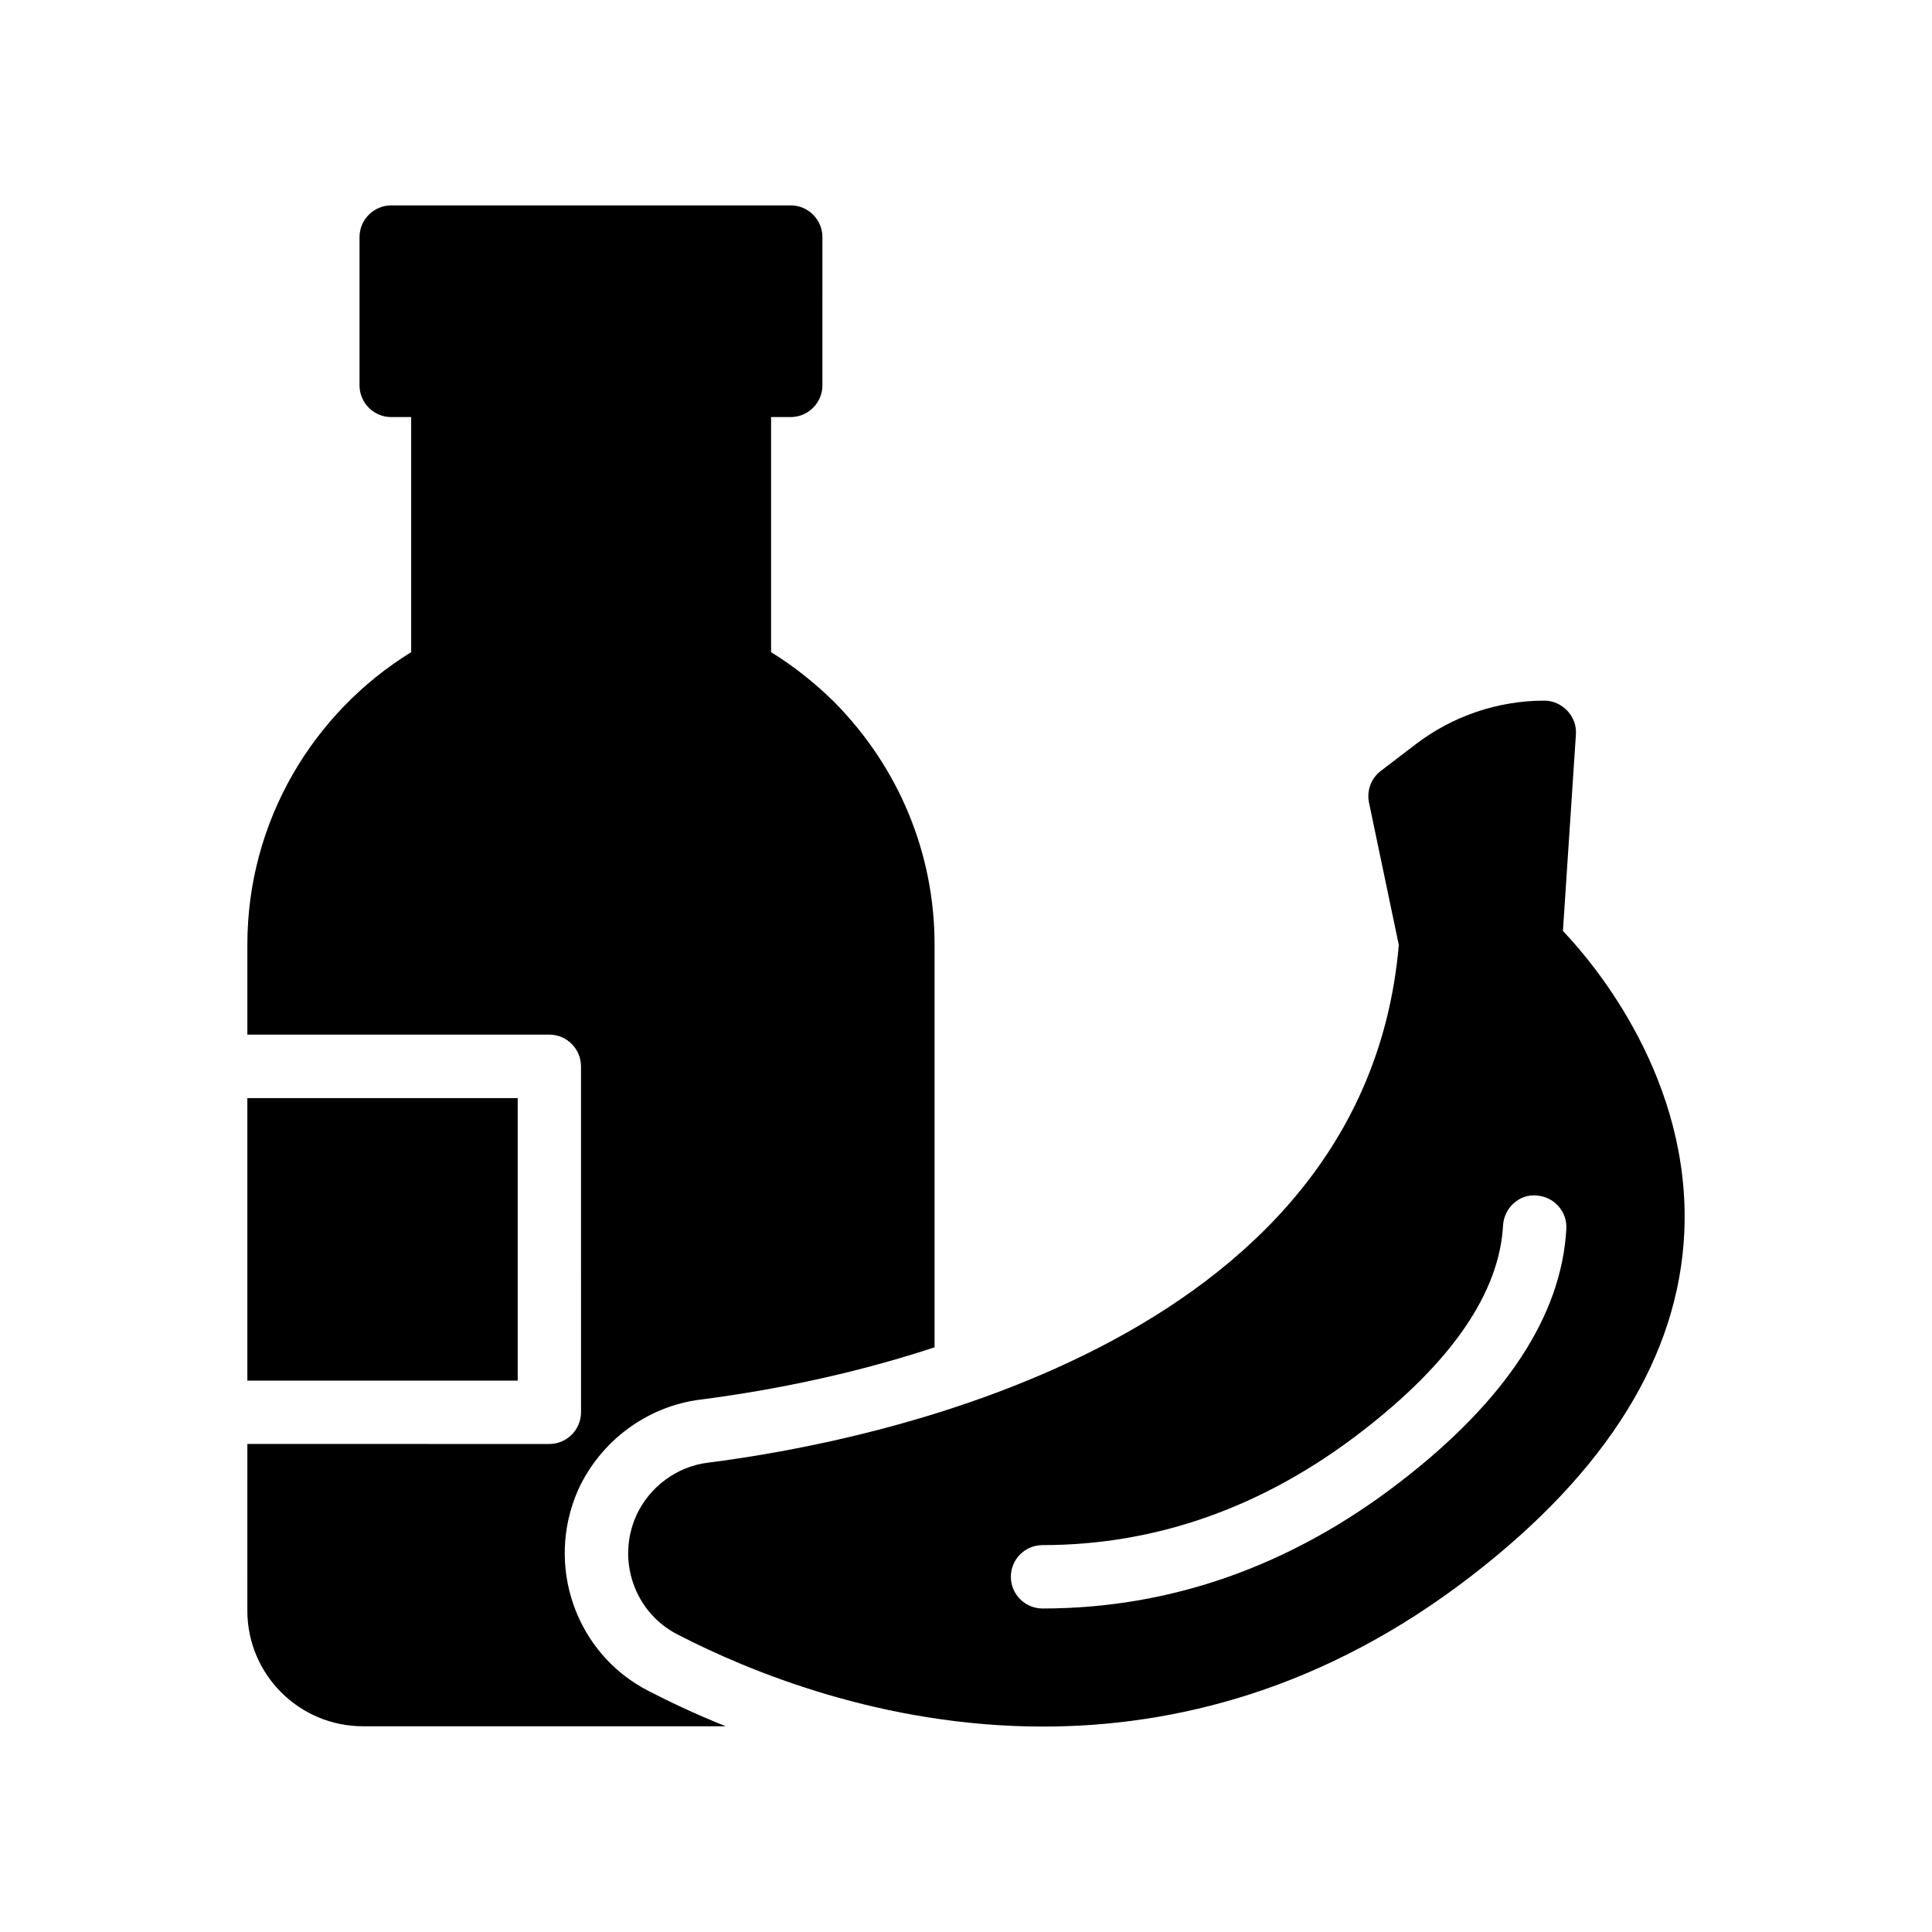
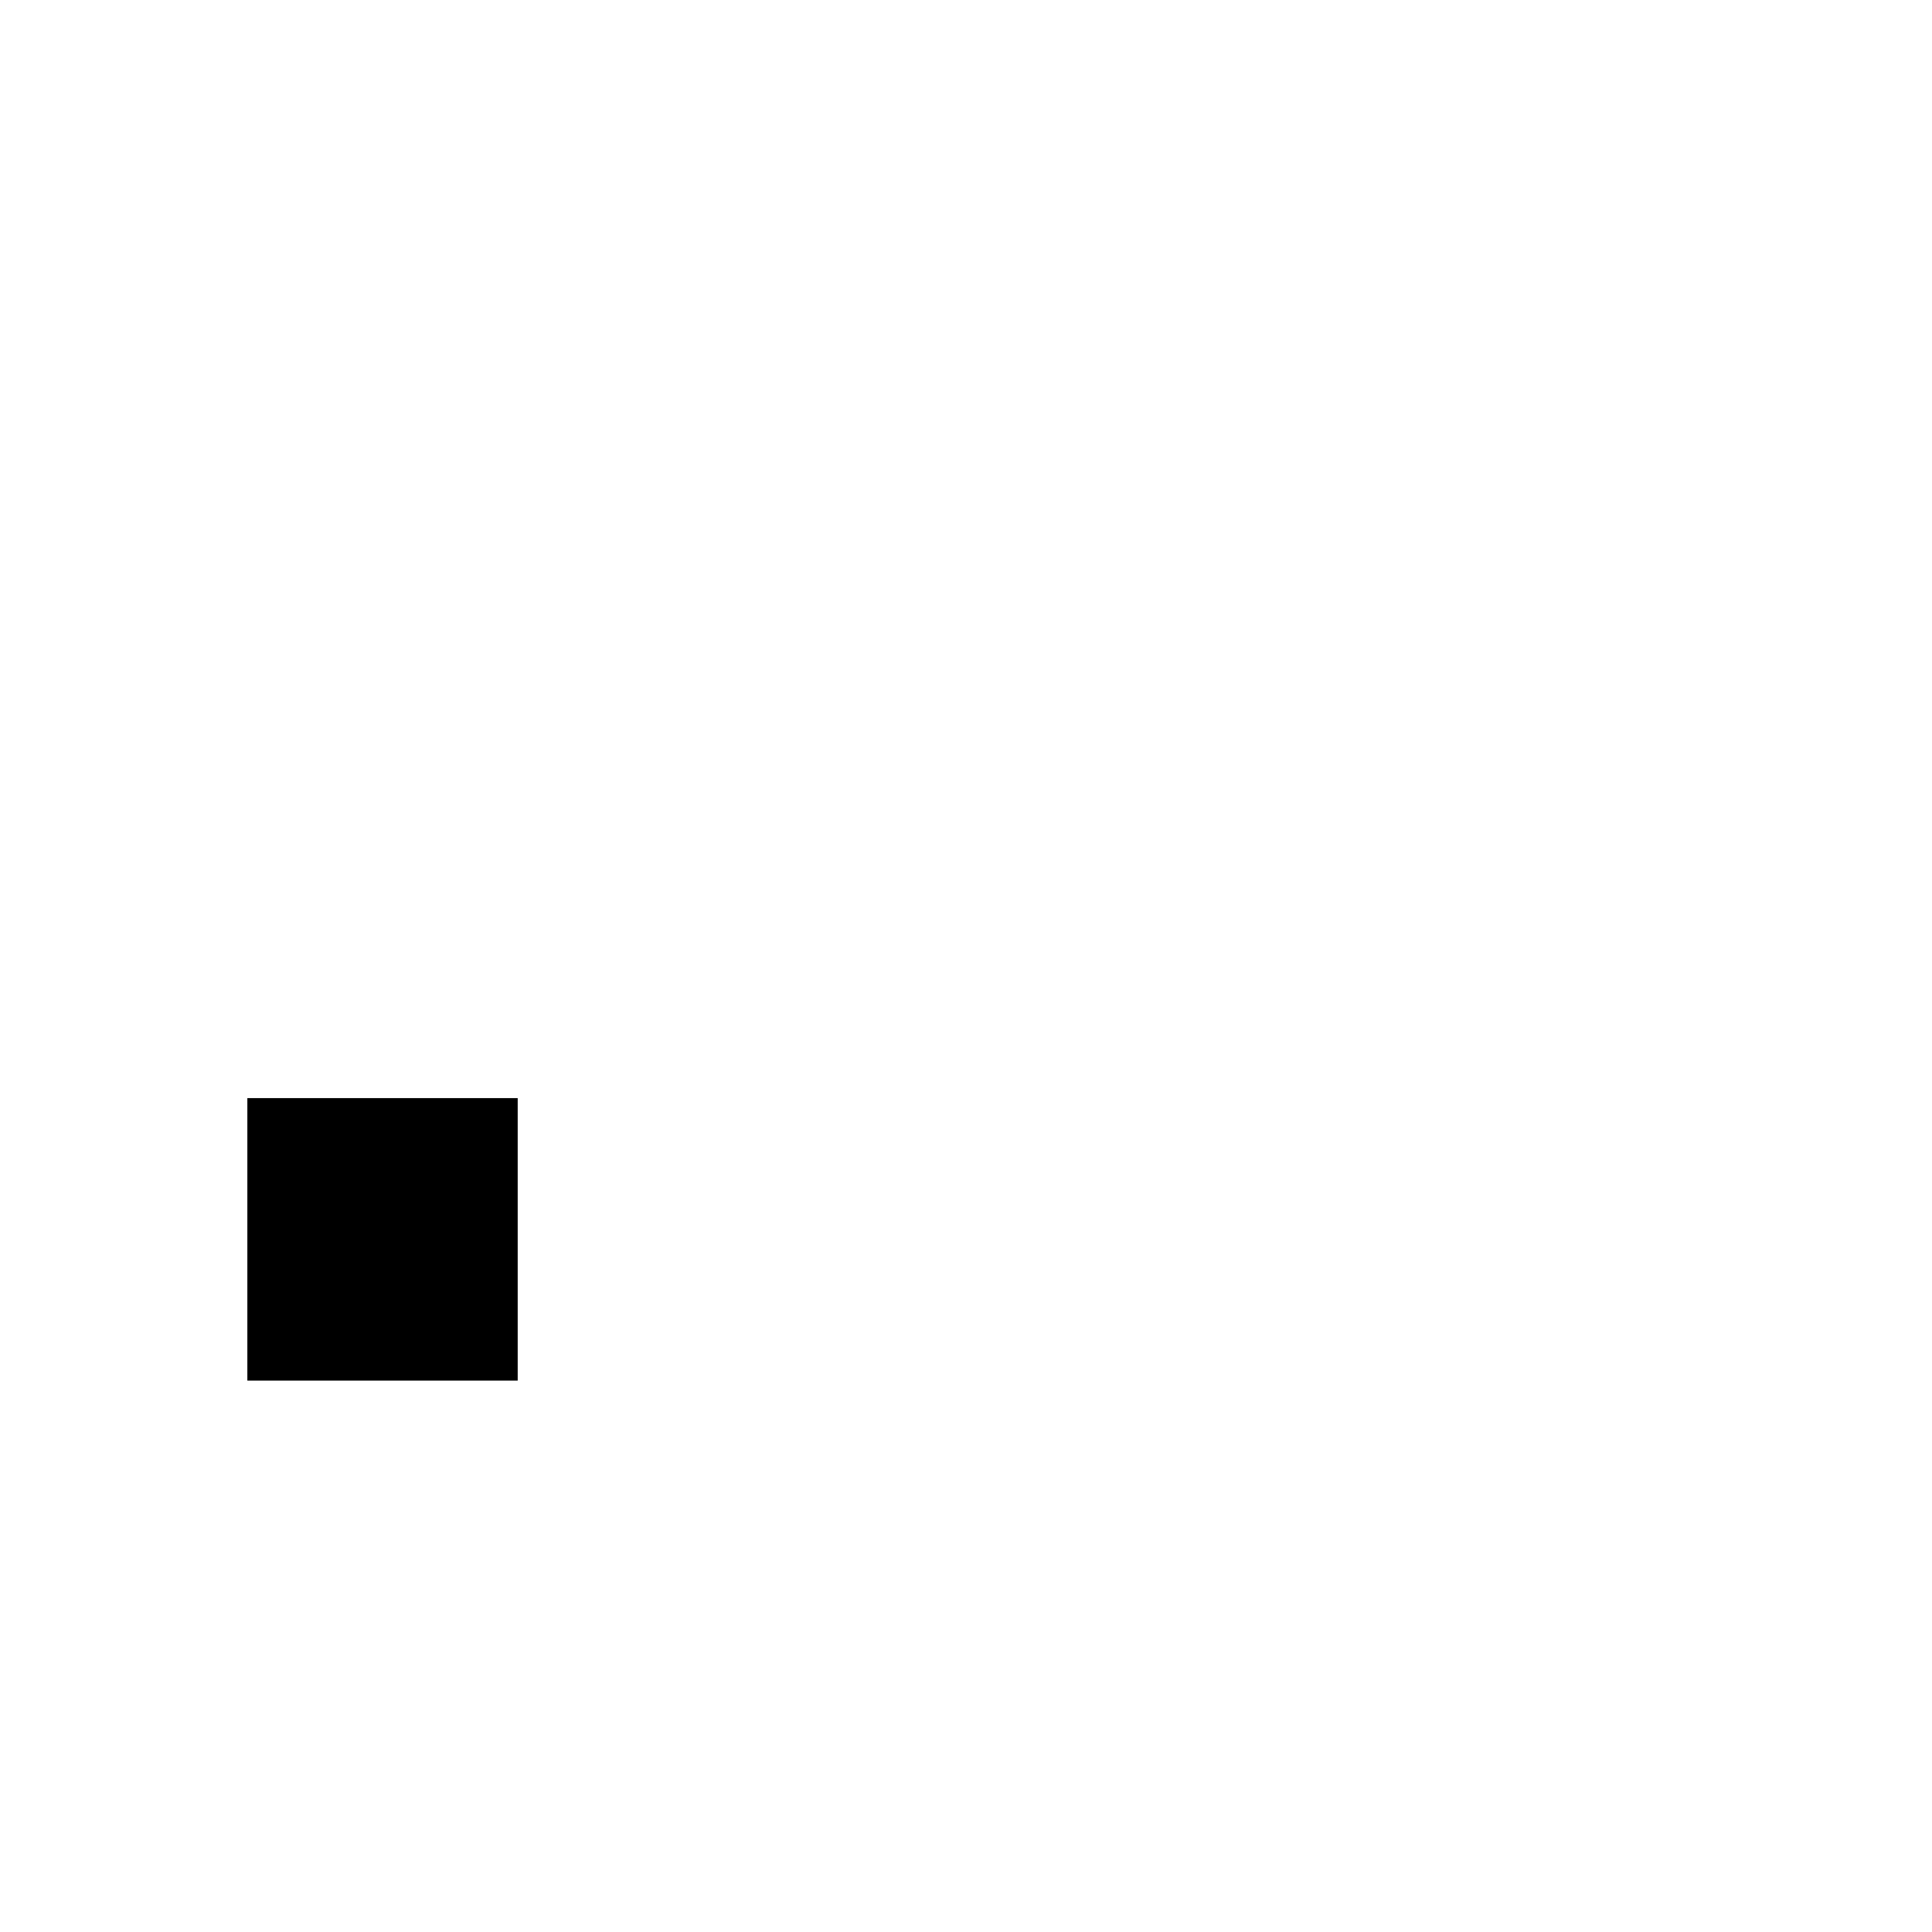
<svg xmlns="http://www.w3.org/2000/svg" fill="#000000" width="800px" height="800px" version="1.1" viewBox="144 144 512 512">
  <g>
    <path d="m209.55 435.01h71.645v74.867h-71.645z" />
-     <path d="m209.55 570.83c0 16.961 13.77 30.648 30.648 30.648h96.145c-8.23-3.273-15.199-6.633-20.574-9.406-19.23-9.906-27.375-33.25-18.559-53.234 5.961-13.016 18.305-22.168 32.41-23.93 13.098-1.68 36.609-5.457 62.051-13.855v-106.72c0-24.098-9.406-46.938-26.617-64.32 0 0 0-0.086-0.086-0.086-5.121-5.039-10.664-9.406-16.625-13.098v-62.305h5.207c4.617 0 8.398-3.777 8.398-8.398l0.004-39.297c0-4.617-3.777-8.398-8.398-8.398l-105.88 0.004c-4.617 0-8.398 3.777-8.398 8.398v39.297c0 4.617 3.777 8.398 8.398 8.398h5.289v62.305c-26.031 16.039-43.41 44.84-43.41 77.504v23.848h80.02c4.617 0 8.398 3.777 8.398 8.398l0.004 91.688c0 4.617-3.777 8.398-8.398 8.398l-80.023-0.004z" />
-     <path d="m561.63 338.66c0.168-2.352-0.672-4.617-2.266-6.297-1.598-1.68-3.781-2.688-6.133-2.688-12.258 0-24.352 4.113-34.09 11.586l-9.234 7.055c-2.519 1.93-3.777 5.207-3.106 8.398l7.894 37.703c-9.234 107.14-142.41 132.08-183.05 137.2-8.312 1.008-15.617 6.465-19.059 14.105-5.207 11.672-0.504 25.527 10.914 31.402 18.809 9.738 54.242 24.434 96.898 24.434 17.383 0 35.938-2.434 55.168-8.648 19.145-6.215 38.879-16.207 58.527-31.402 35.77-27.625 54.746-58.191 56.258-90.855 1.848-40.305-23.344-70.703-32.16-79.938zm-2.535 131.01c-1.258 22.953-16.082 45.52-44.055 67.066-28.832 22.246-60.715 33.531-94.754 33.531-4.637 0-8.398-3.754-8.398-8.398 0-4.641 3.758-8.398 8.398-8.398 30.242 0 58.672-10.102 84.5-30.035 23.934-18.434 36.559-36.836 37.539-54.688 0.254-4.633 4.316-8.371 8.844-7.922 4.633 0.262 8.18 4.211 7.926 8.844z" />
  </g>
</svg>